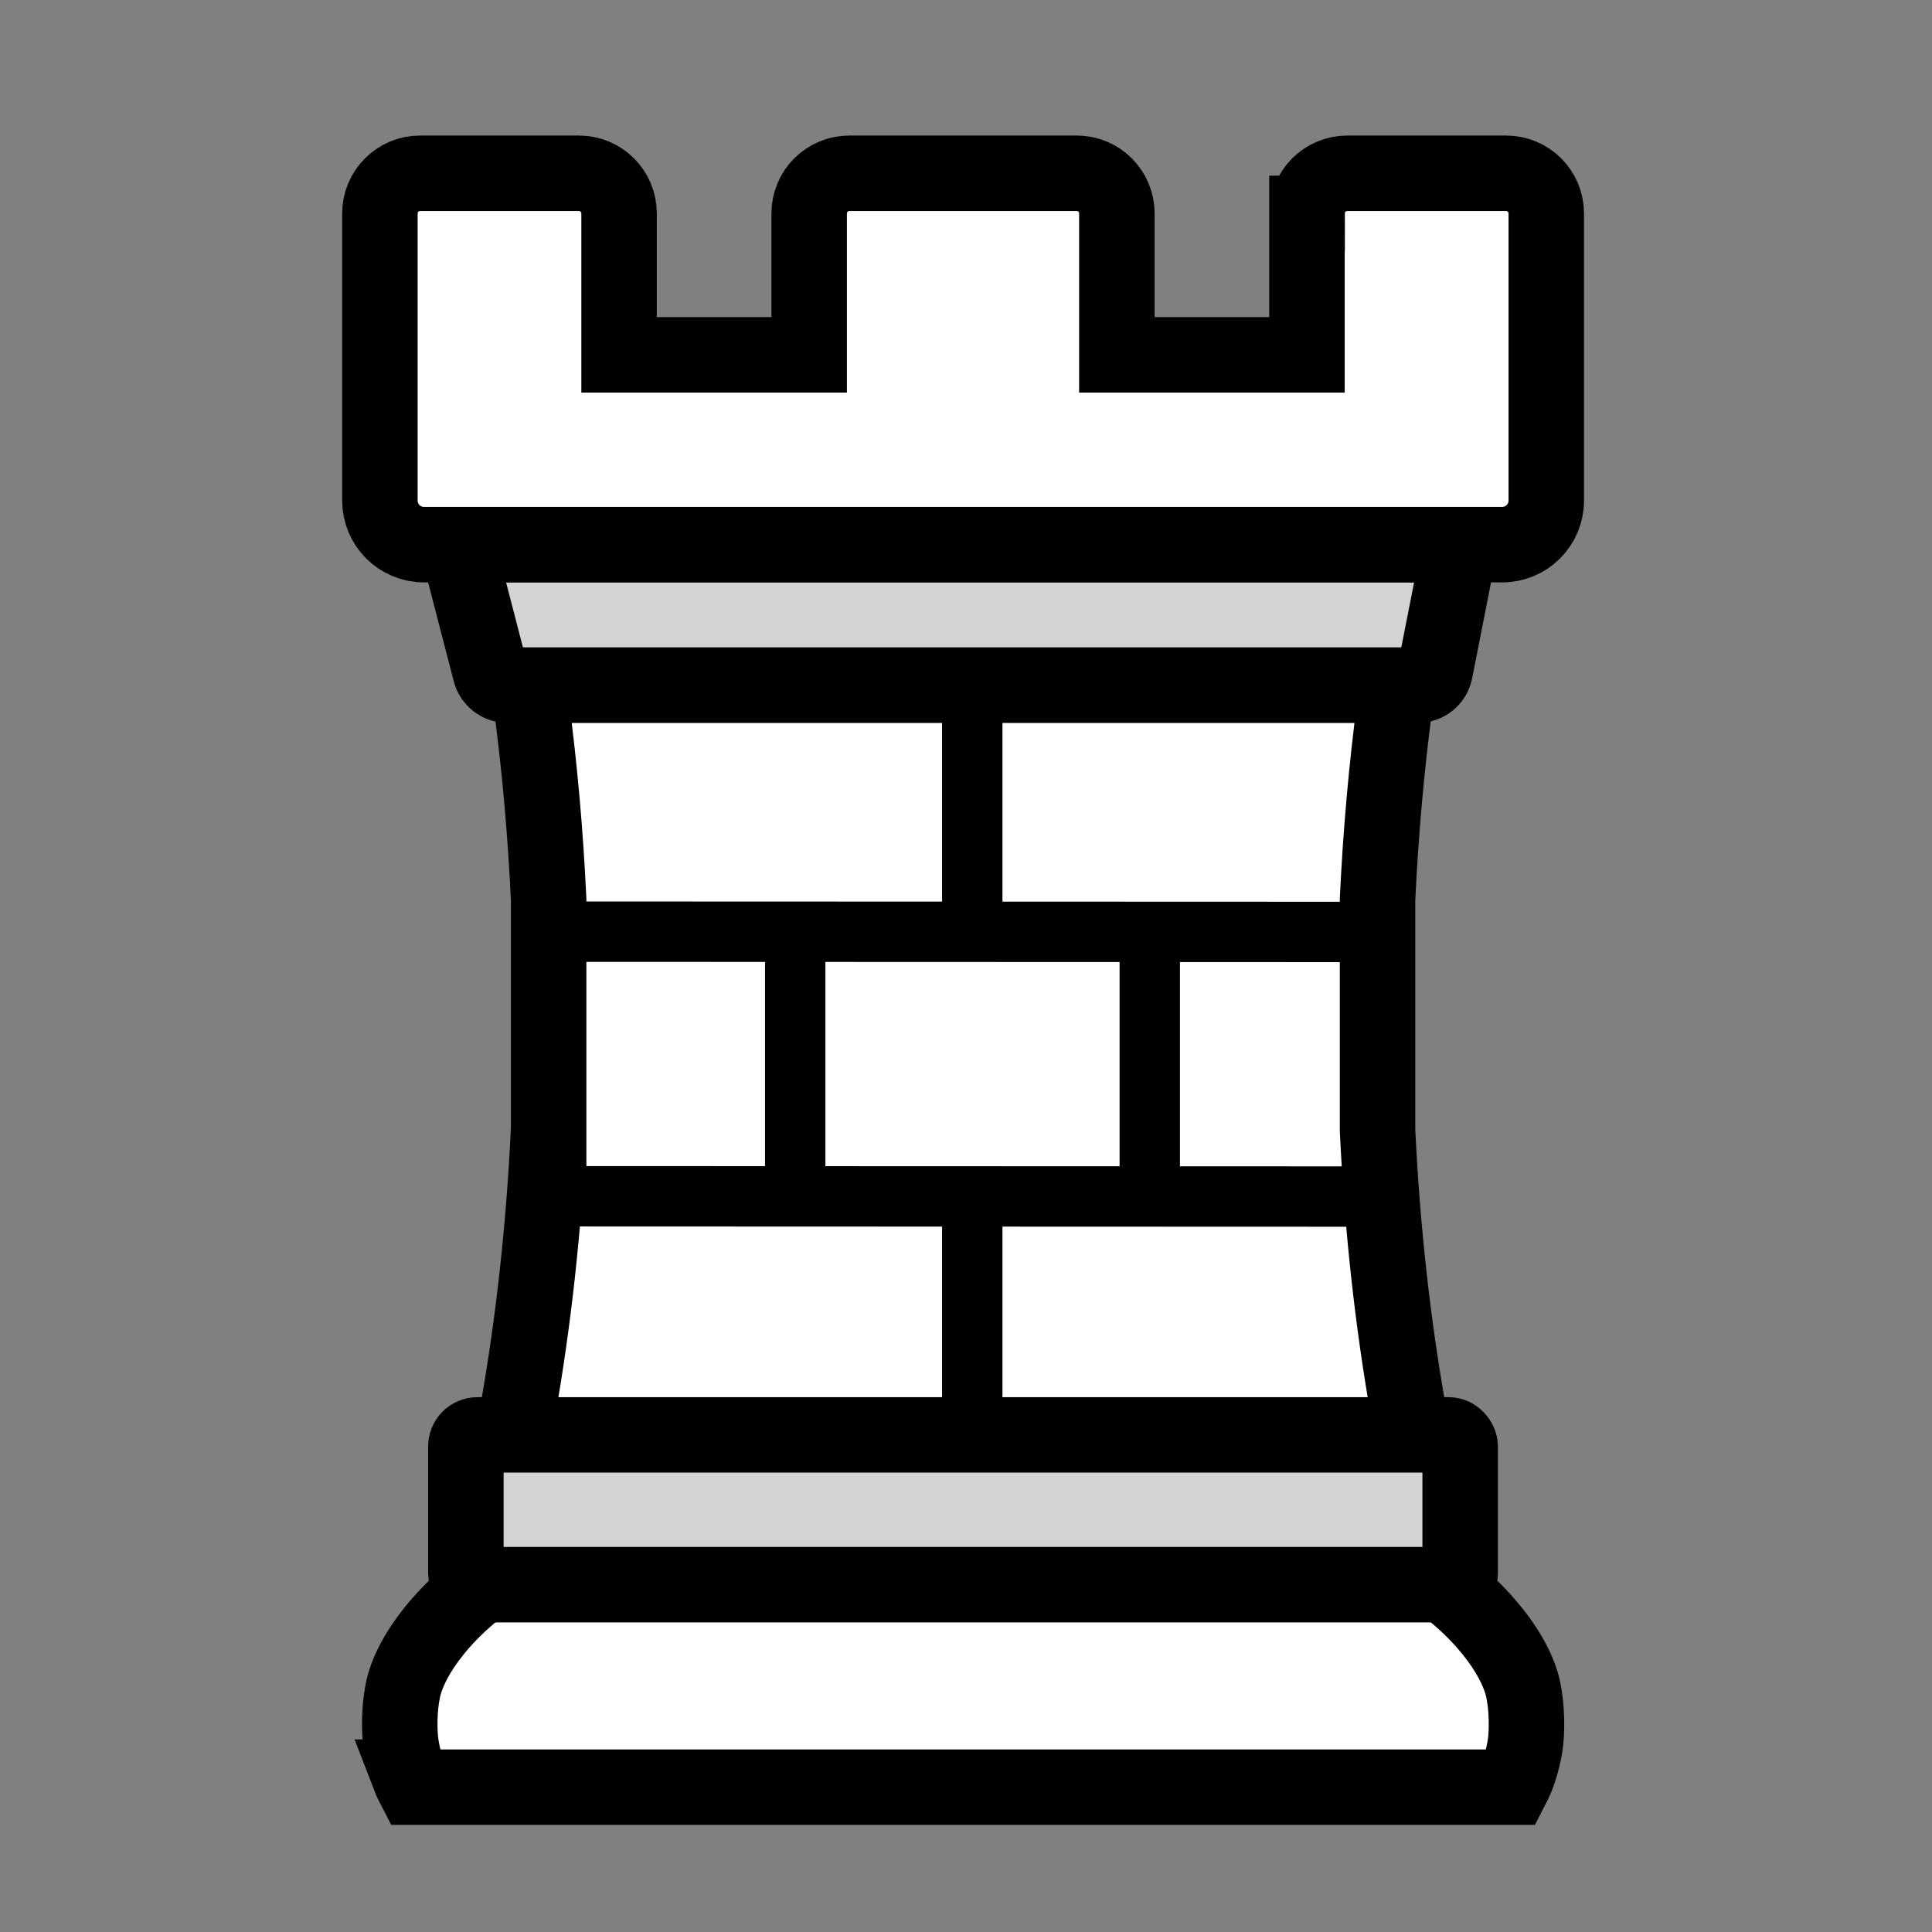
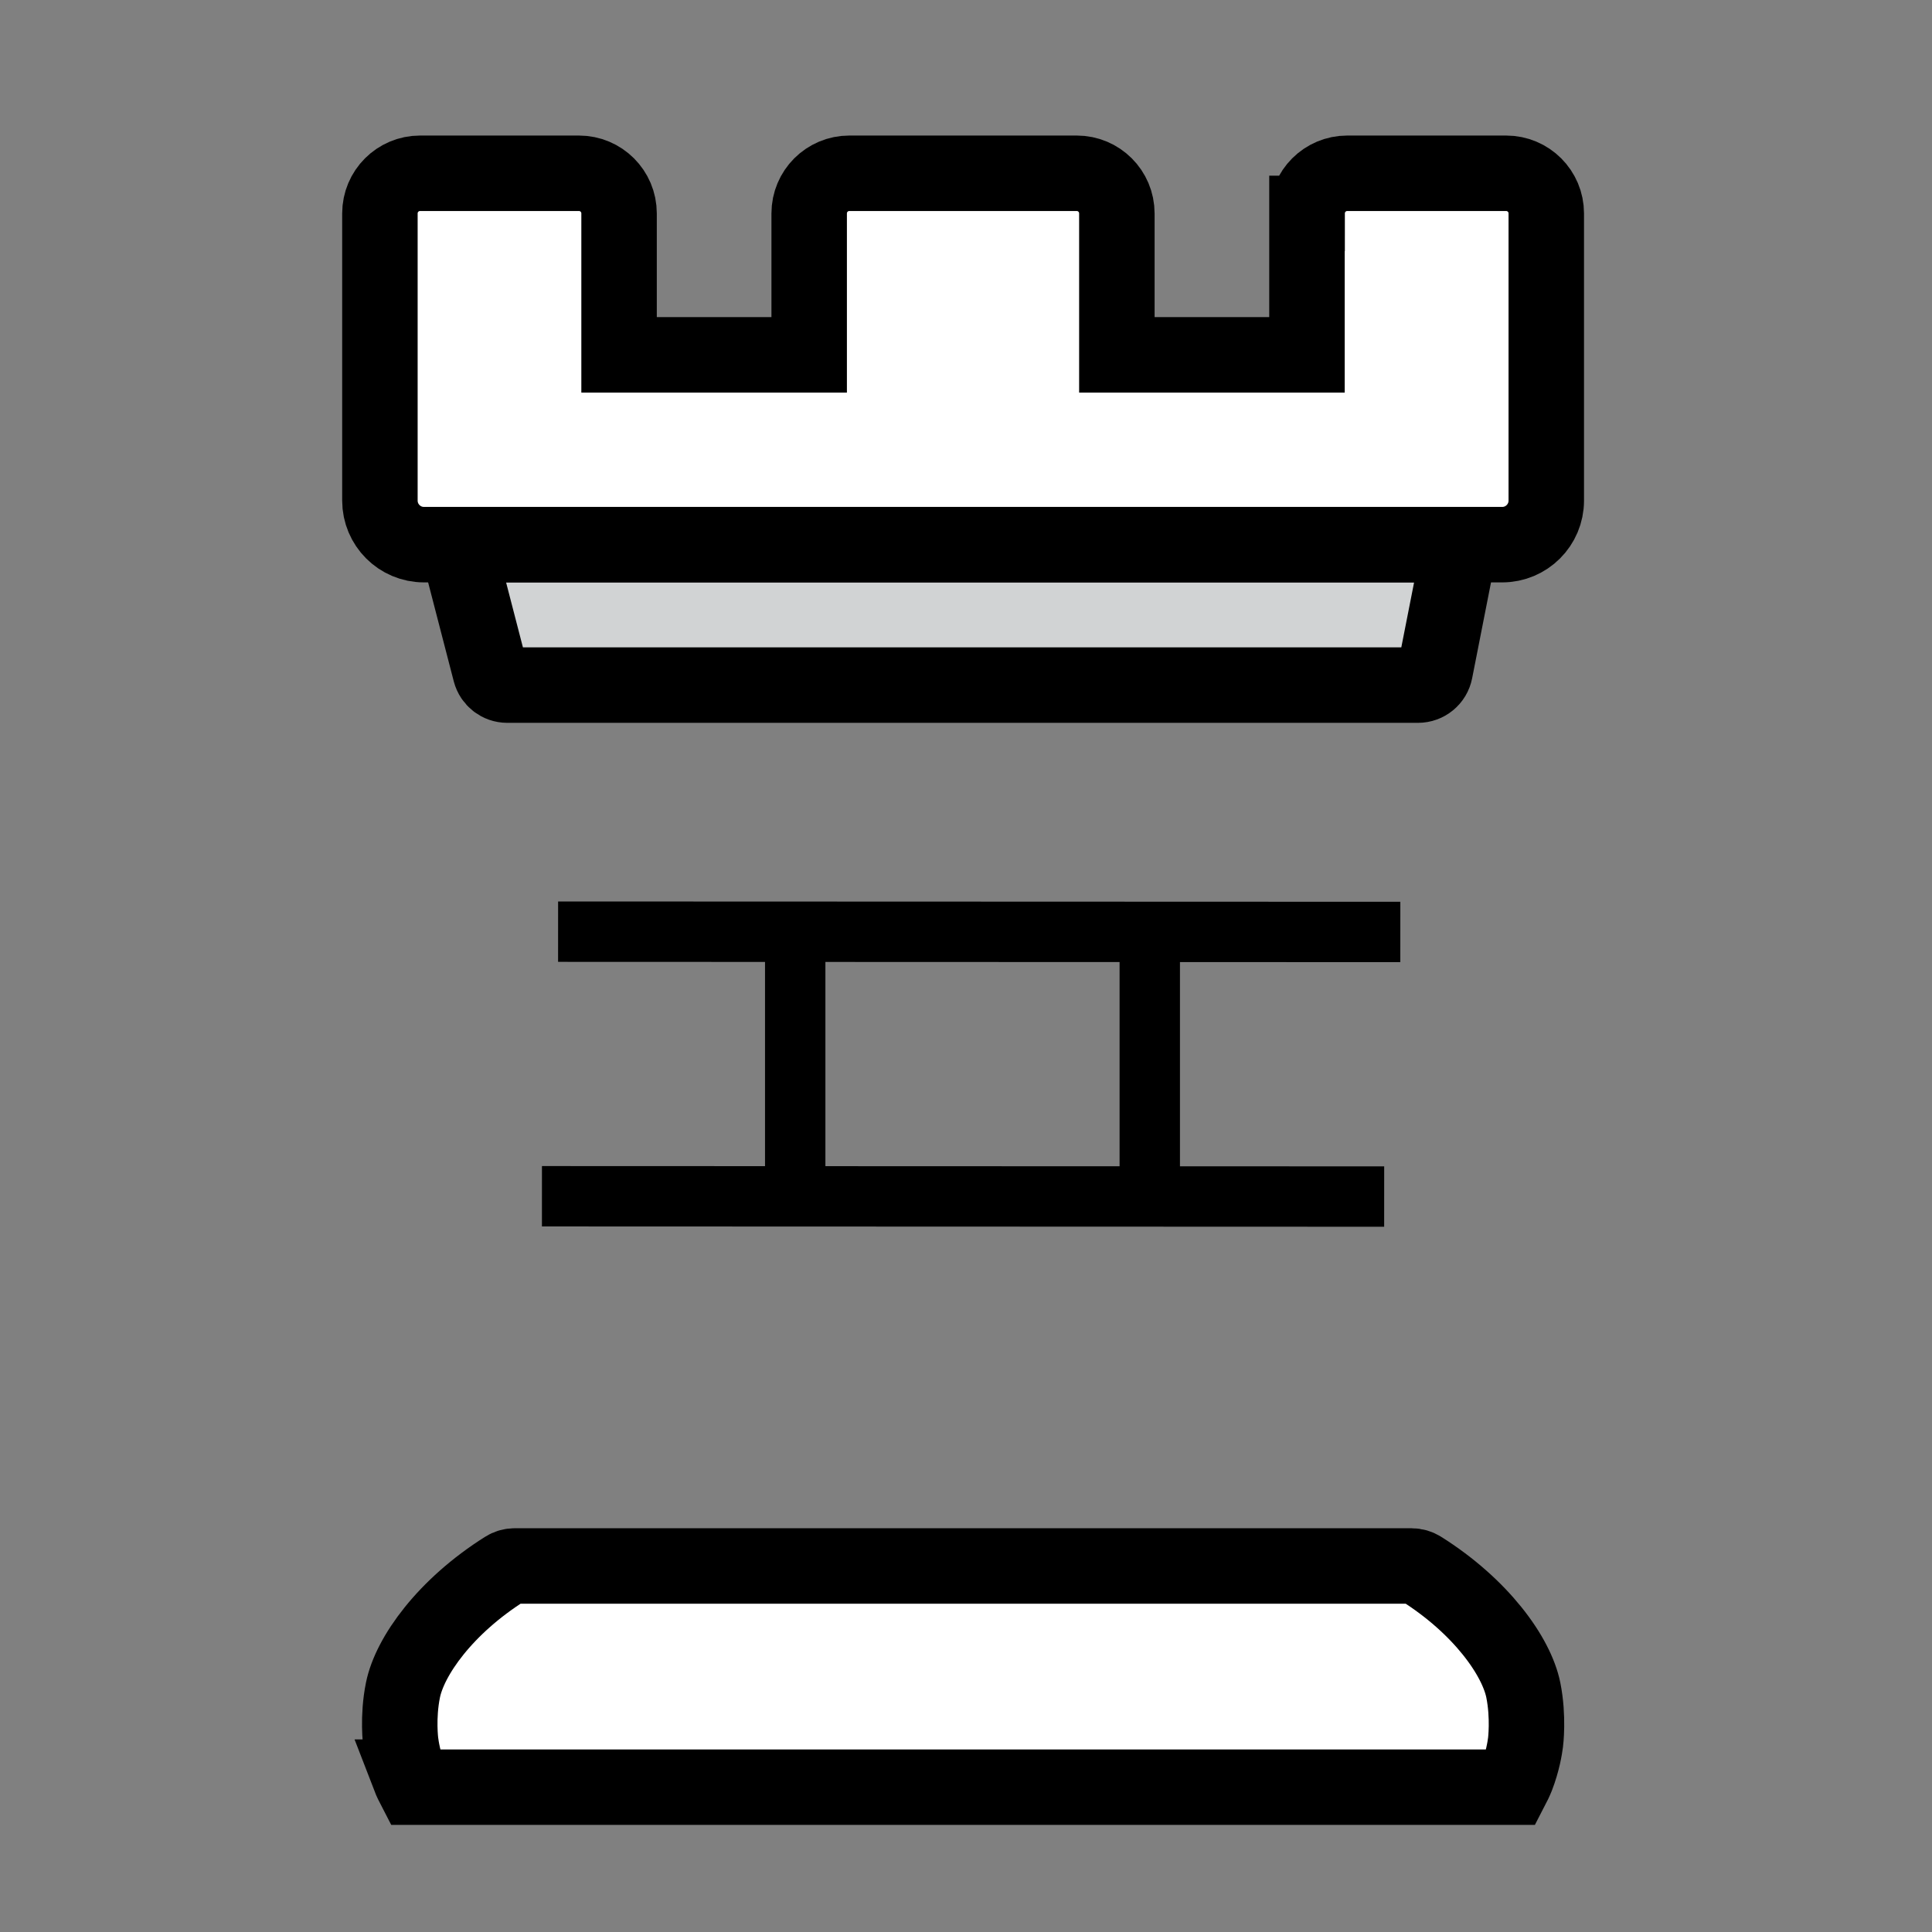
<svg xmlns="http://www.w3.org/2000/svg" id="Layer_1" viewBox="0 0 256 256">
  <rect x="0" y="0" width="256" height="256" fill="#808080" stroke="none" />
  <defs>
    <style>.cls-1{fill:#fff;}.cls-1,.cls-2{stroke-width:10px;}.cls-1,.cls-2,.cls-3{stroke:#000;stroke-miterlimit:10;}.cls-2{fill:#d1d3d4;}.cls-3{fill:none;stroke-width:8px;}</style>
  </defs>
-   <path class="cls-1" d="M72.69,149.72c-1.23,26-5.56,49.81-12.09,69.36-.5,1.51.6,3.07,2.19,3.07h129.64c1.59,0,2.7-1.56,2.19-3.07-6.54-19.55-10.86-43.36-12.09-69.36v-30.52c.42-8.88,1.19-17.52,2.29-25.81.18-1.39-.89-2.62-2.29-2.62h-109.83c-1.4,0-2.47,1.23-2.29,2.62,1.1,8.29,1.87,16.92,2.29,25.81v30.52Z" />
  <path class="cls-1" d="M54.26,235.48s.2.52.62,1.33h145.46c.42-.81.62-1.33.62-1.33.81-2.09,1.09-3.9,1.18-4.61,0,0,.43-3.3-.29-6.91-.9-4.49-5.62-11.11-13.56-16.1-.37-.23-.81-.36-1.25-.36h-118.84c-.44,0-.88.12-1.25.36-7.95,5-12.66,11.61-13.56,16.1-.73,3.61-.29,6.91-.29,6.91.09.71.37,2.52,1.18,4.61Z" />
  <path class="cls-2" d="M67.21,90.78h120.68c1.11,0,2.06-.78,2.27-1.87l2.75-13.97c.28-1.43-.81-2.77-2.27-2.77H63.59c-1.52,0-2.62,1.43-2.24,2.9l3.62,13.97c.27,1.02,1.19,1.74,2.24,1.74Z" />
-   <rect class="cls-2" x="61.73" y="190.13" width="131.75" height="19.85" rx="1.52" ry="1.52" />
  <path class="cls-1" d="M173.18,28.28v18.74h-25.19v-18.74c0-2.94-2.38-5.32-5.32-5.32h-30.13c-2.94,0-5.32,2.38-5.32,5.32v18.74h-25.19v-18.74c0-2.94-2.38-5.32-5.32-5.32h-21.05c-2.94,0-5.32,2.38-5.32,5.32v38.05c0,3.22,2.61,5.84,5.84,5.84h142.87c3.22,0,5.84-2.61,5.84-5.84V28.28c0-2.94-2.38-5.32-5.32-5.32h-21.05c-2.94,0-5.32,2.38-5.32,5.32Z" />
  <line class="cls-3" x1="71.81" y1="158.51" x2="183.41" y2="158.55" />
  <line class="cls-3" x1="73.95" y1="123.45" x2="185.55" y2="123.49" />
-   <line class="cls-3" x1="128.83" y1="120.98" x2="128.83" y2="90.78" />
  <line class="cls-3" x1="105.37" y1="156.46" x2="105.37" y2="125.39" />
  <line class="cls-3" x1="152.35" y1="155.98" x2="152.35" y2="125.72" />
-   <line class="cls-3" x1="128.83" y1="189.51" x2="128.83" y2="159.96" />
</svg>